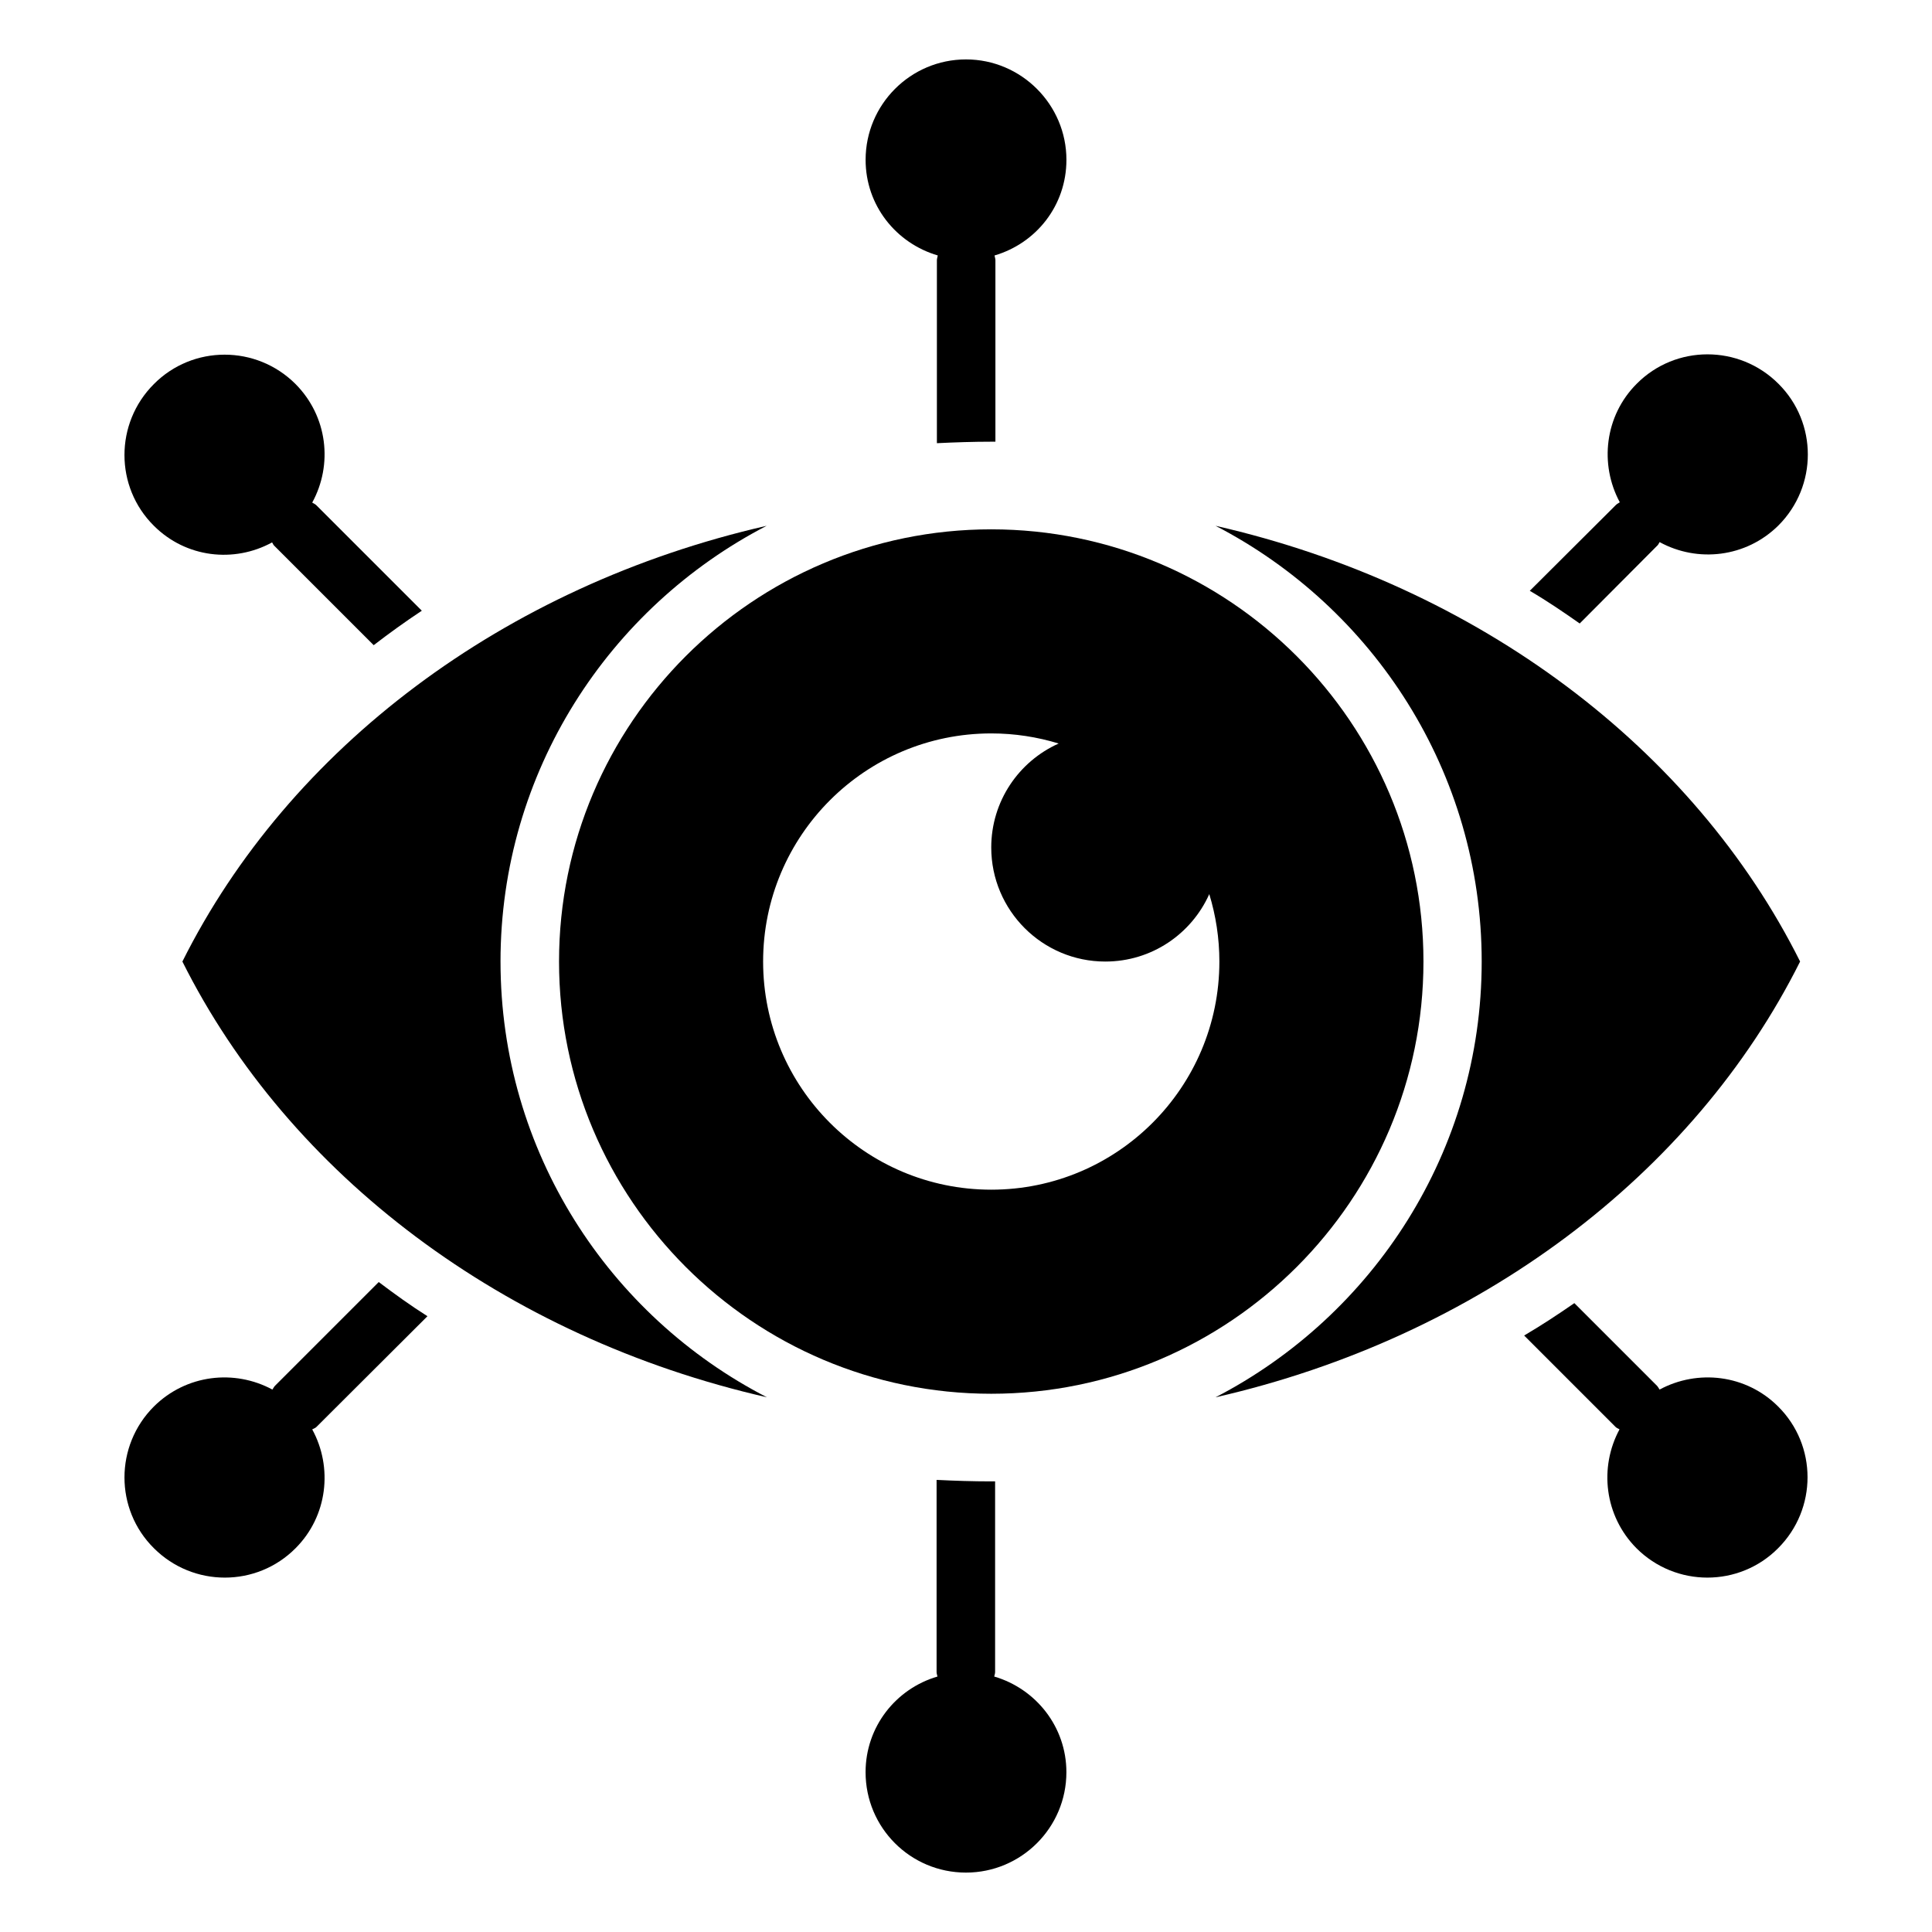
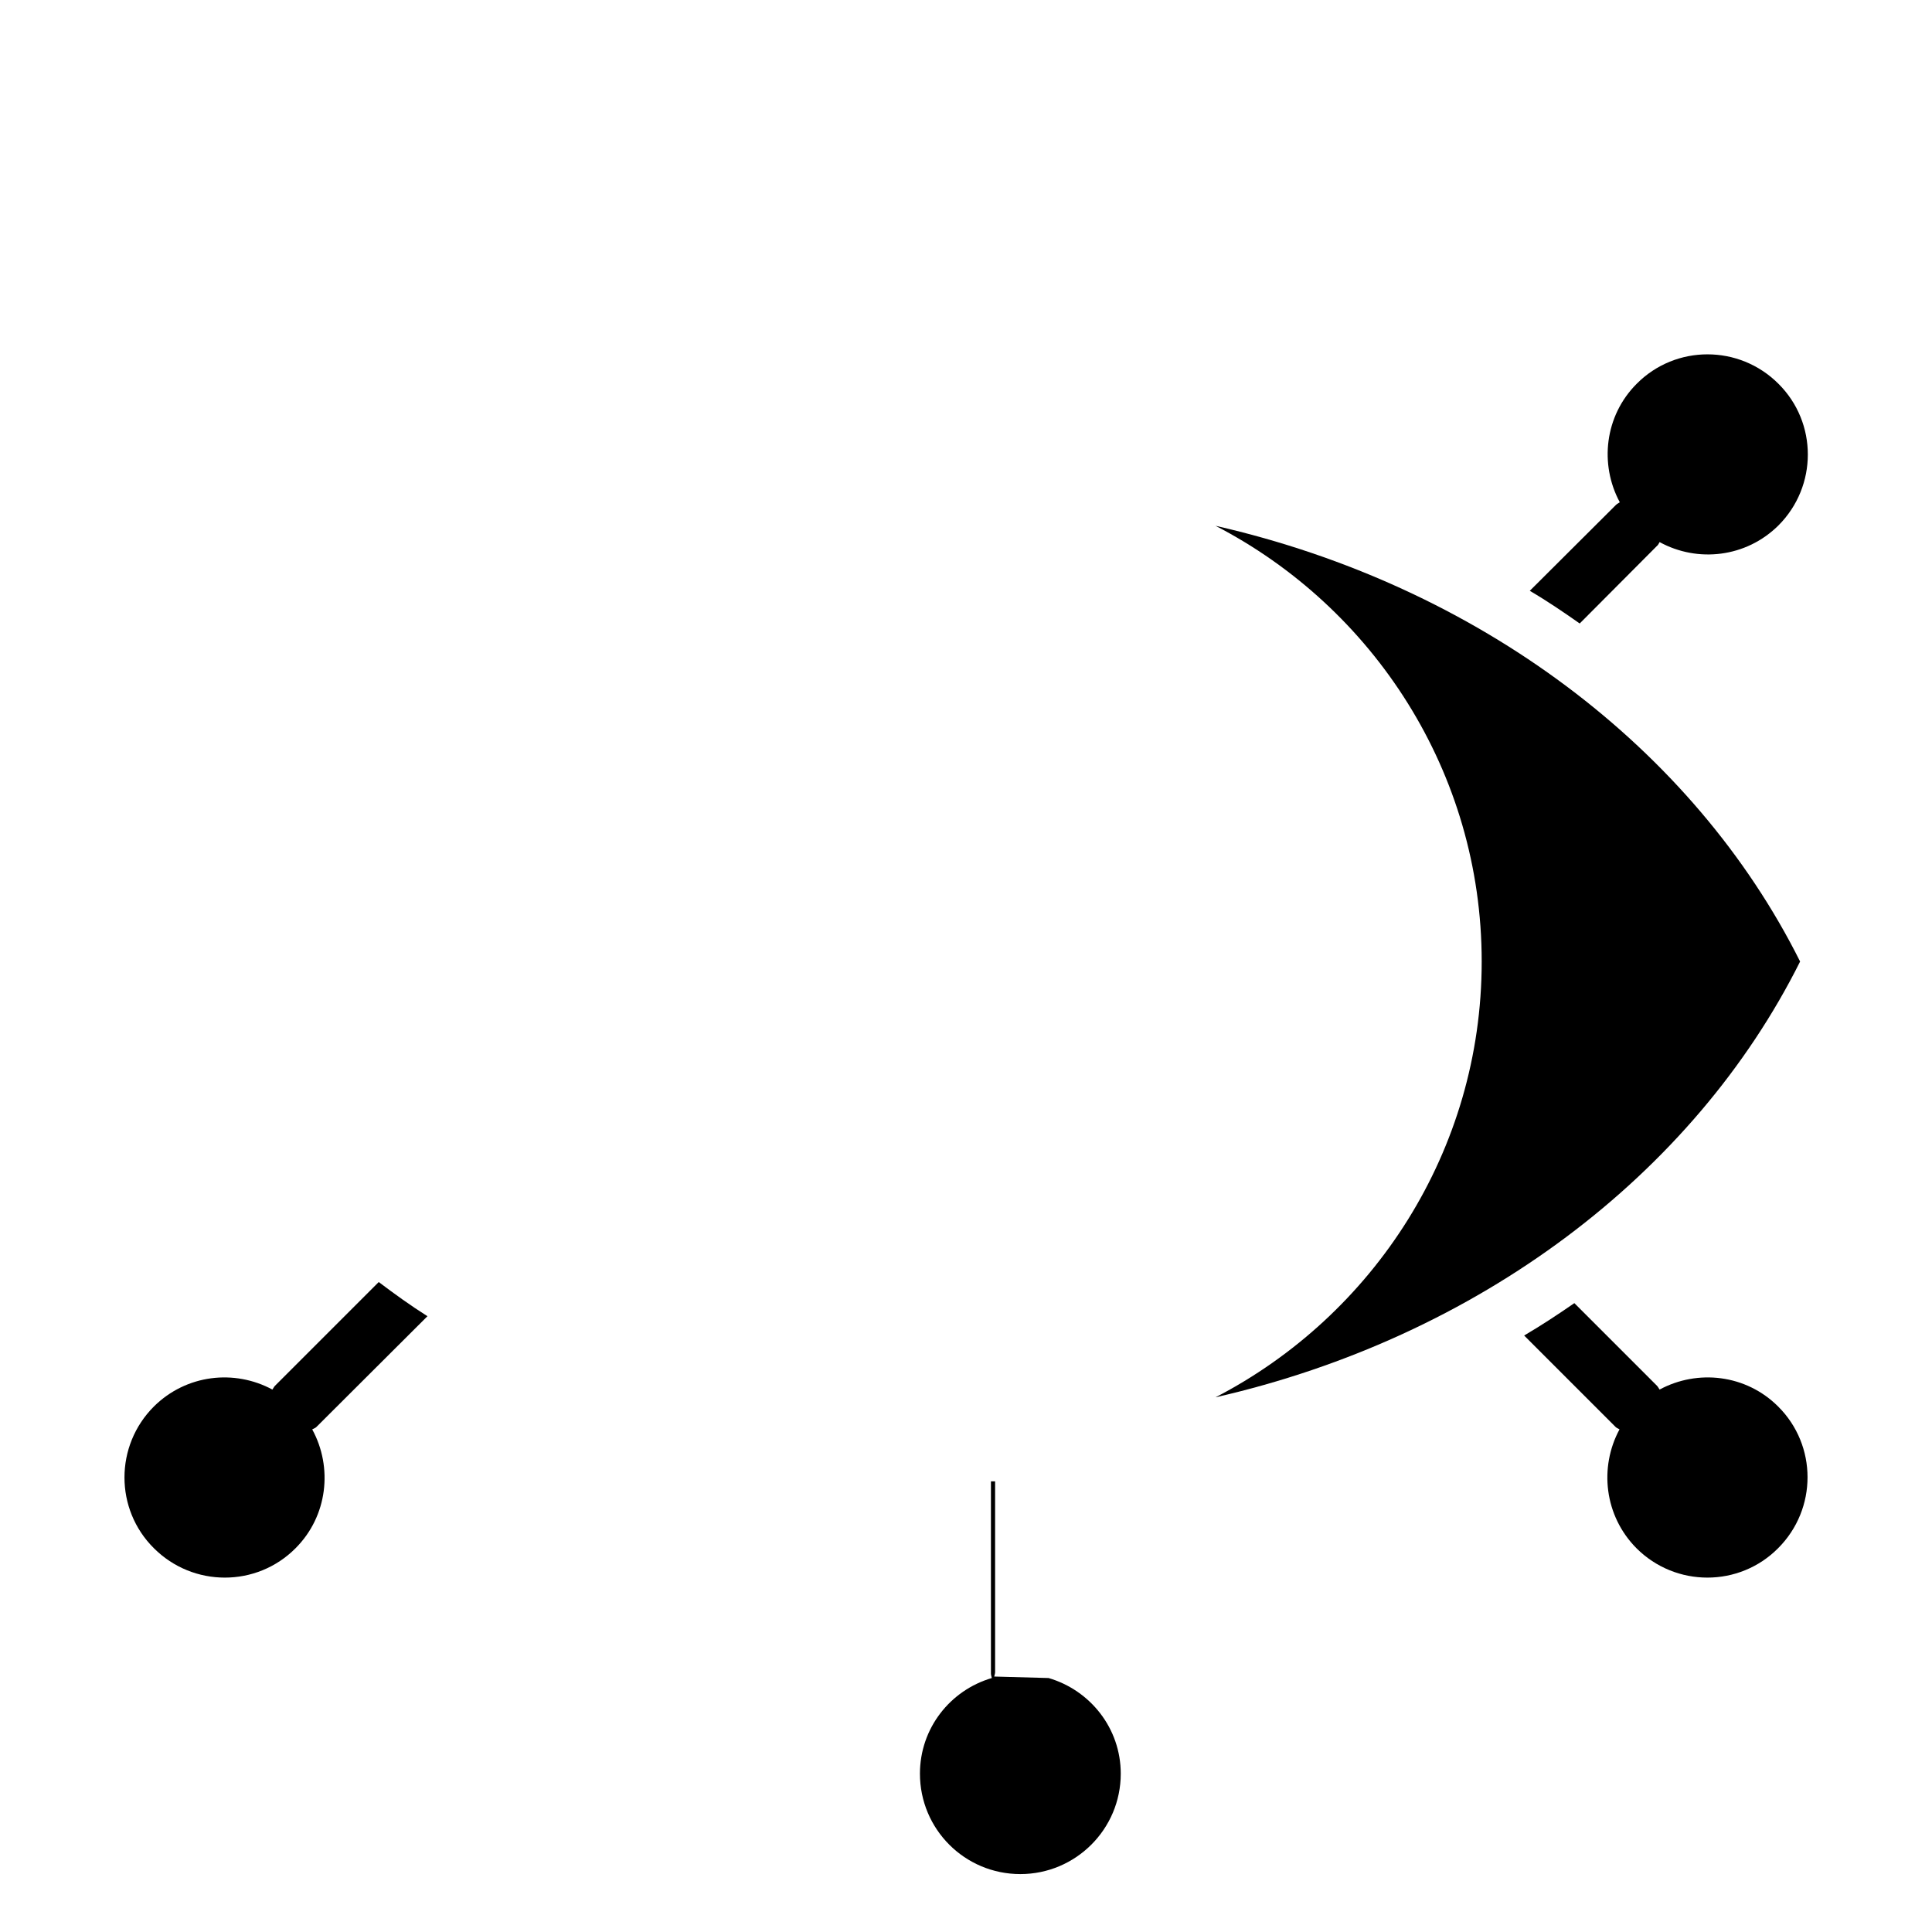
<svg xmlns="http://www.w3.org/2000/svg" fill="#000000" width="800px" height="800px" version="1.1" viewBox="144 144 512 512">
  <g>
-     <path d="m392.52 211.7c-0.078 0.473-0.234 0.867-0.234 1.258v48.492c4.801-0.234 9.605-0.395 14.406-0.395h1.102v-48.094c0-0.395-0.156-0.789-0.234-1.258 11.02-3.227 19.051-13.227 19.051-25.348 0-14.641-11.965-26.609-26.609-26.609-14.719 0-26.609 11.965-26.609 26.609 0 12.121 8.109 22.117 19.129 25.344z" />
-     <path d="m216.11 287.74c0.234 0.395 0.395 0.789 0.707 1.023l26.215 26.215c4.094-3.148 8.344-6.219 12.754-9.133l-27.945-27.945c-0.316-0.316-0.707-0.473-1.102-0.707 5.512-10.078 4.094-22.828-4.41-31.41-10.391-10.391-27.238-10.391-37.551 0-10.391 10.391-10.391 27.238 0 37.551 8.5 8.5 21.254 9.918 31.332 4.406z" />
    <path d="m549.41 300.57c4.566 2.676 8.973 5.668 13.227 8.66l20.469-20.547c0.316-0.234 0.473-0.629 0.707-1.023 10.078 5.512 22.906 4.094 31.488-4.41 10.391-10.391 10.391-27.238 0-37.551-10.391-10.391-27.238-10.391-37.551 0-8.5 8.5-9.918 21.332-4.488 31.41-0.316 0.234-0.707 0.395-1.023 0.707z" />
-     <path d="m407.48 588.3c0.078-0.395 0.234-0.789 0.234-1.18v-50.539h-1.102c-4.801 0-9.605-0.156-14.406-0.395v50.934c0 0.395 0.156 0.789 0.234 1.18-11.02 3.227-19.051 13.305-19.051 25.348 0 14.719 11.887 26.609 26.609 26.609 14.641 0 26.609-11.887 26.609-26.609 0-12.043-8.109-22.121-19.129-25.348z" />
+     <path d="m407.48 588.3c0.078-0.395 0.234-0.789 0.234-1.18v-50.539h-1.102v50.934c0 0.395 0.156 0.789 0.234 1.18-11.02 3.227-19.051 13.305-19.051 25.348 0 14.719 11.887 26.609 26.609 26.609 14.641 0 26.609-11.887 26.609-26.609 0-12.043-8.109-22.121-19.129-25.348z" />
    <path d="m583.81 512.25c-0.234-0.316-0.395-0.707-0.707-1.023l-21.883-21.883c-4.328 2.992-8.738 5.902-13.305 8.582l24.246 24.246c0.316 0.316 0.707 0.395 1.023 0.629-5.434 10.078-4.016 22.906 4.488 31.488 10.391 10.391 27.238 10.391 37.551 0 10.391-10.391 10.391-27.238 0-37.551-8.504-8.504-21.336-9.922-31.414-4.488z" />
    <path d="m257.28 492.81c-4.488-2.832-8.738-5.902-12.91-9.055l-27.473 27.473c-0.316 0.316-0.473 0.707-0.707 1.023-10.078-5.434-22.828-4.016-31.41 4.488-10.391 10.391-10.391 27.238 0 37.551 10.391 10.391 27.238 10.391 37.551 0 8.5-8.5 9.918-21.41 4.41-31.488 0.395-0.234 0.789-0.316 1.102-0.629z" />
-     <path d="m276.64 398.82c0-50.223 28.734-93.836 70.535-115.48-69.668 15.906-126.59 58.965-154.84 115.48 28.262 56.52 85.254 99.582 154.92 115.48-41.883-21.57-70.613-65.18-70.613-115.48z" />
    <path d="m621.05 398.82c-28.262-56.52-85.258-99.578-154.92-115.48 41.801 21.648 70.535 65.258 70.535 115.48 0 50.223-28.734 93.836-70.535 115.48 69.664-15.906 126.66-58.965 154.92-115.49z" />
-     <path d="m292.15 398.82c0 63.133 51.406 114.54 114.54 114.54 63.133 0 114.54-51.402 114.54-114.54 0-63.133-51.402-114.54-114.54-114.54-63.137 0-114.54 51.402-114.54 114.54zm144.77 0c12.281 0 22.828-7.32 27.551-17.871 1.73 5.668 2.676 11.652 2.676 17.871 0 33.379-27.078 60.457-60.457 60.457s-60.457-27.078-60.457-60.457 27.078-60.457 60.457-60.457c6.219 0 12.203 0.945 17.871 2.676-10.547 4.723-17.871 15.273-17.871 27.551 0.004 16.691 13.543 30.23 30.23 30.23z" />
  </g>
</svg>